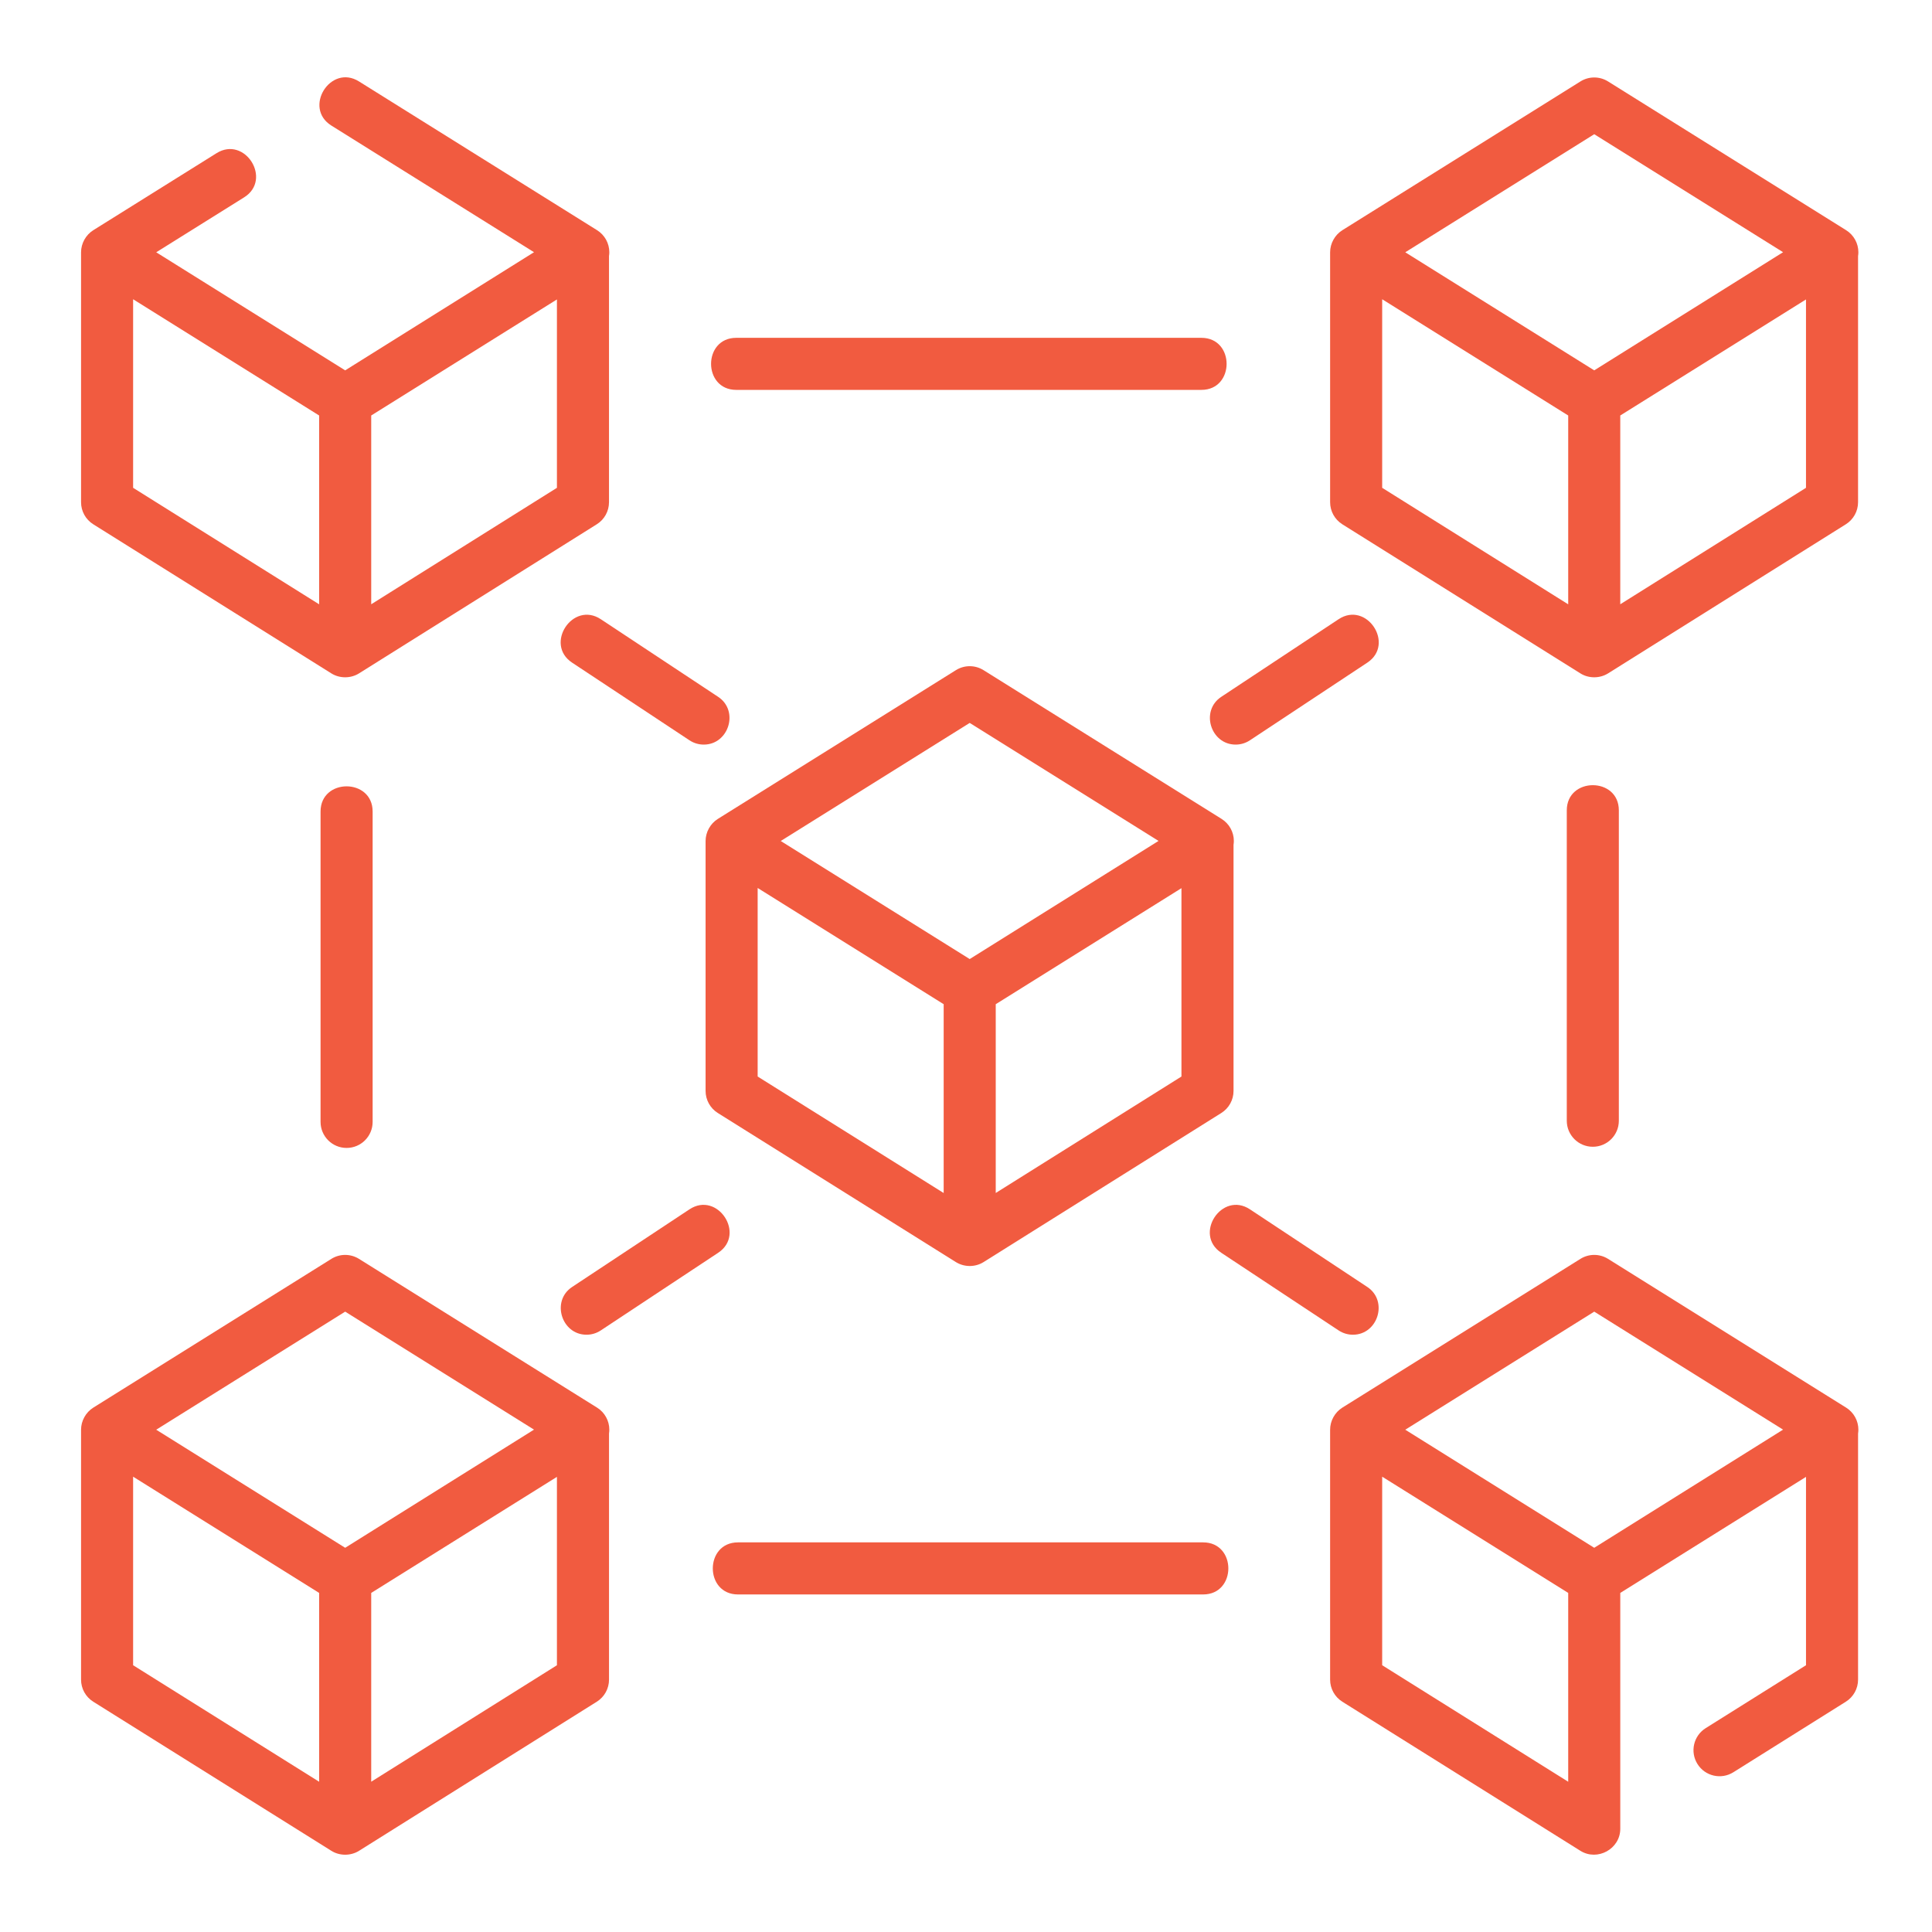
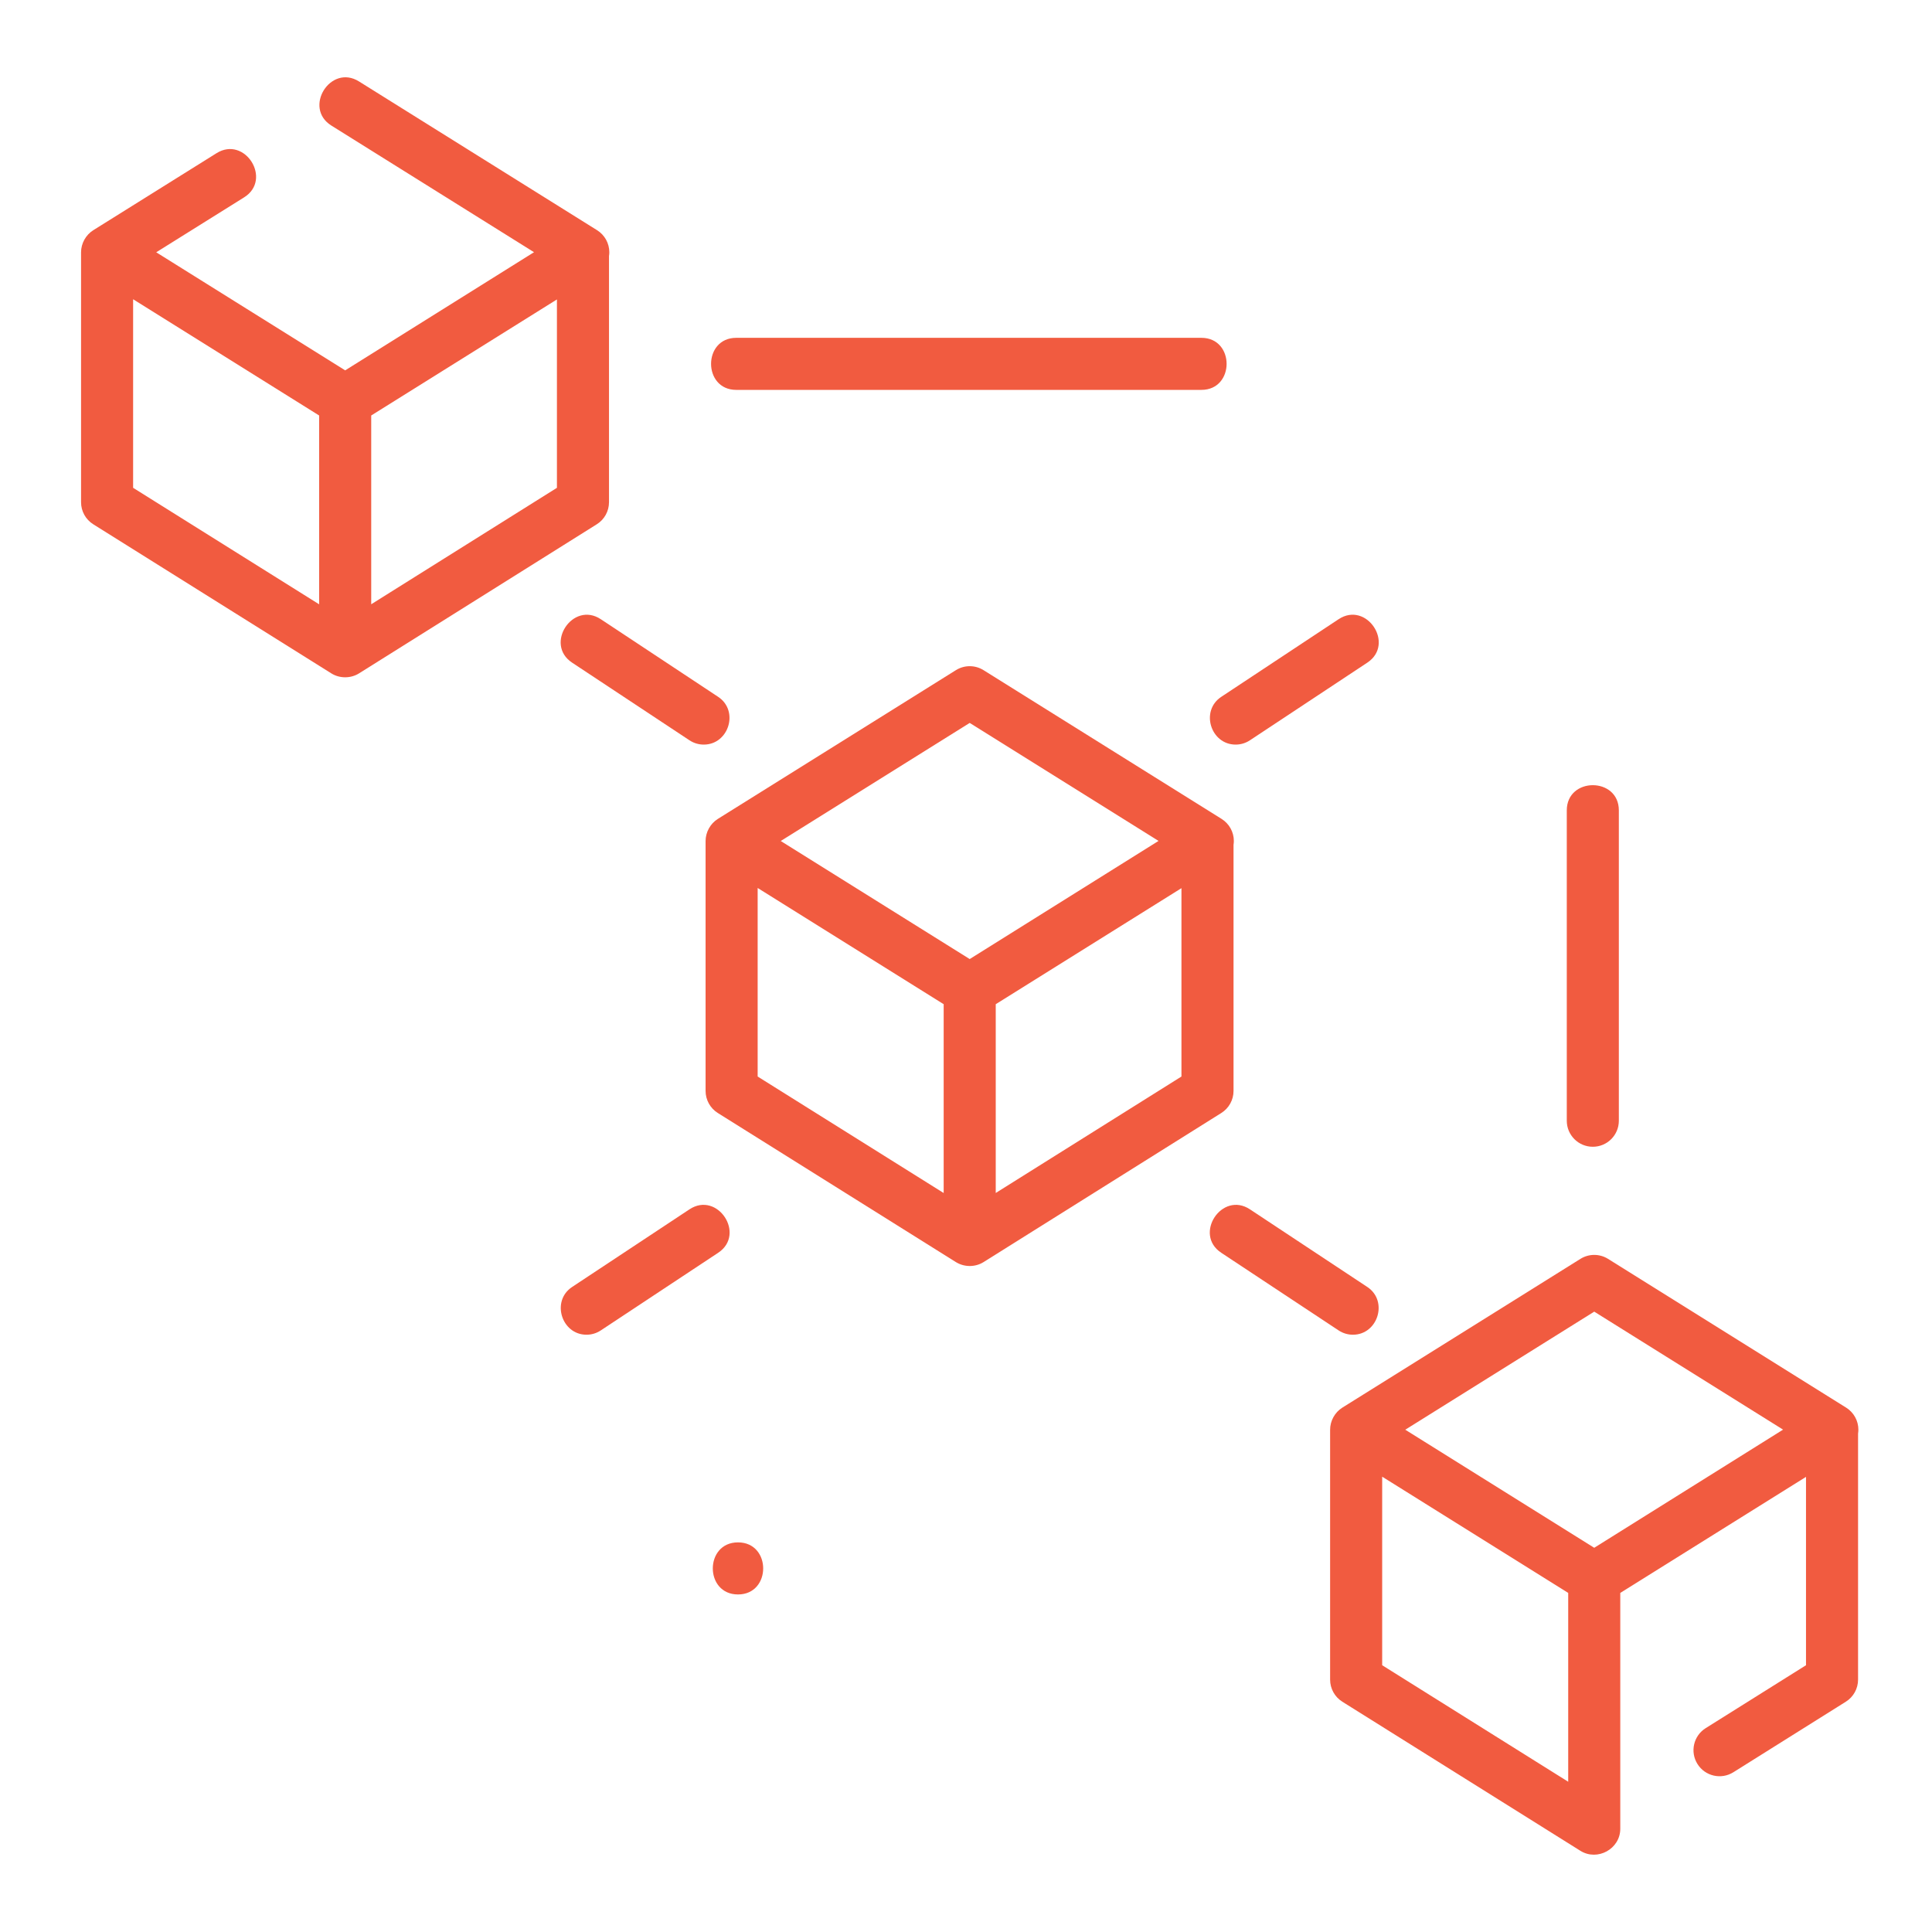
<svg xmlns="http://www.w3.org/2000/svg" version="1.1" width="512" height="512" x="0" y="0" viewBox="0 0 511 511.999" style="enable-background:new 0 0 512 512" xml:space="preserve">
  <g transform="matrix(0.92,0,0,0.92,20.519,20.48)">
    <path d="m252.672 341.387c2.379 1.402 5.449 1.375 7.793-.094l68.496-42.953c2.188-1.371 3.516-3.77 3.516-6.352v-70.891c.055-.363.09-.73.09-1.105 0-2.586-1.332-4.988-3.523-6.359l-68.586-42.855c-2.43-1.52-5.516-1.52-7.949 0l-68.586 42.855c-2.164 1.355-3.523 3.824-3.523 6.375v71.98c0 2.582 1.332 4.984 3.52 6.355l68.586 42.953c.055.031.113.055.168.09zm11.309-20.004v-54.379l53.496-33.426v54.258zm-7.5-135.402 54.395 33.988-54.395 34.031-54.43-34.008zm-61.082 47.543 53.586 33.48v54.391l-53.586-33.559zm0 0" fill="#f15b40" data-original="#000000" />
    <path d="m4.02 128.762 68.586 42.953c2.391 1.496 5.57 1.492 7.961-.004l68.496-42.953c2.188-1.371 3.516-3.77 3.516-6.352v-70.898c.055-.359.09-.727.09-1.098 0-2.586-1.332-4.992-3.523-6.359l-68.586-42.855c-8.203-5.125-16.152 7.594-7.949 12.719l58.367 36.473-54.395 34.035-54.43-34.012 25.316-15.82c8.207-5.125.258-17.848-7.945-12.723l-35.5 22.184c-2.156 1.348-3.523 3.816-3.523 6.359v71.996c0 2.582 1.328 4.984 3.52 6.355zm11.477-64.824 1.191.746 52.395 32.738v54.391l-53.586-33.559zm68.586 87.863v-54.379l53.496-33.426v54.262zm0 0" fill="#f15b40" data-original="#000000" />
-     <path d="m363.816 128.762 68.586 42.953c2.387 1.5 5.574 1.488 7.961-.004l68.496-42.953c2.188-1.371 3.516-3.77 3.516-6.352v-70.891c.055-.363.09-.73.09-1.105 0-2.586-1.332-4.988-3.523-6.359l-68.586-42.855c-2.43-1.52-5.516-1.52-7.949 0l-68.582 42.855c-2.16 1.348-3.527 3.816-3.527 6.359v71.996c0 2.582 1.332 4.984 3.52 6.355zm11.48-64.824 53.586 33.484v54.391l-53.586-33.559zm68.582 87.863v-54.379l53.5-33.426v54.262zm-7.496-135.402 54.395 33.988-54.398 34.035-54.43-34.012zm0 0" fill="#f15b40" data-original="#000000" />
-     <path d="m149.145 383.215-68.586-42.855c-2.434-1.52-5.52-1.52-7.949 0l-68.586 42.855c-2.156 1.348-3.523 3.812-3.523 6.359v71.992c0 2.586 1.328 4.988 3.52 6.359l68.586 42.953c2.391 1.496 5.57 1.492 7.965-.004l68.496-42.953c2.188-1.371 3.516-3.773 3.516-6.355v-70.895c.051-.359.086-.727.086-1.098 0-2.586-1.332-4.988-3.523-6.359zm-72.562-27.652 54.395 33.988-54.395 34.035-54.43-34.012zm-61.086 47.539 1.191.746 52.395 32.738v54.391l-53.586-33.562zm68.586 87.867v-54.383l53.496-33.426v54.262zm0 0" fill="#f15b40" data-original="#000000" />
    <path d="m508.941 383.215-68.586-42.855c-2.434-1.52-5.52-1.52-7.949 0l-68.586 42.855c-2.156 1.348-3.523 3.812-3.523 6.359v71.992c0 2.586 1.332 4.988 3.52 6.359l68.586 42.953c4.902 3.055 11.477-.535 11.477-6.355v-67.938l53.5-33.426v54.258l-28.895 18.121c-3.512 2.199-4.57 6.828-2.367 10.336 2.199 3.512 6.828 4.57 10.336 2.371l32.406-20.324c2.188-1.371 3.516-3.773 3.516-6.355v-70.887c.055-.363.09-.734.09-1.105 0-2.586-1.332-4.988-3.523-6.359zm-72.559-27.652 54.395 33.988-54.398 34.035-54.43-34.012zm-61.086 47.539 53.586 33.484v54.391l-53.586-33.562zm0 0" fill="#f15b40" data-original="#000000" />
    <path d="m189.234 90.047h133.992c9.676 0 9.676-14.996 0-14.996h-133.992c-9.672 0-9.672 14.996 0 14.996zm0 0" fill="#f15b40" data-original="#000000" />
-     <path d="m323.727 422.027h-133.992c-9.672 0-9.672 15 0 15h133.992c9.676 0 9.676-15 0-15zm0 0" fill="#f15b40" data-original="#000000" />
+     <path d="m323.727 422.027h-133.992c-9.672 0-9.672 15 0 15c9.676 0 9.676-15 0-15zm0 0" fill="#f15b40" data-original="#000000" />
    <path d="m428.473 211.172v89.402c0 4.141 3.355 7.496 7.496 7.496 4.145 0 7.5-3.355 7.5-7.496v-89.402c0-9.676-14.996-9.676-14.996 0zm0 0" fill="#f15b40" data-original="#000000" />
-     <path d="m69.492 211.504v89.402c0 4.141 3.359 7.5 7.5 7.5 4.145 0 7.5-3.359 7.5-7.5v-89.402c0-9.676-15-9.676-15 0zm0 0" fill="#f15b40" data-original="#000000" />
    <path d="m362.738 156.109-33.797 22.359c-6.098 4.031-3.055 13.754 4.145 13.754 1.418 0 2.855-.402 4.129-1.246l33.797-22.359c8.066-5.336-.207-17.848-8.273-12.508zm0 0" fill="#f15b40" data-original="#000000" />
    <path d="m175.75 190.977c1.273.844 2.707 1.246 4.129 1.246 7.195 0 10.242-9.723 4.145-13.754l-33.797-22.359c-8.066-5.34-16.34 7.172-8.273 12.508zm0 0" fill="#f15b40" data-original="#000000" />
    <path d="m146.098 362.211c1.422 0 2.855-.402 4.129-1.246l33.797-22.355c8.07-5.336-.207-17.852-8.273-12.512l-33.797 22.359c-6.098 4.031-3.051 13.754 4.145 13.754zm0 0" fill="#f15b40" data-original="#000000" />
    <path d="m328.941 338.605 33.797 22.359c1.273.844 2.707 1.246 4.129 1.246 7.195 0 10.242-9.723 4.145-13.754l-33.797-22.359c-8.066-5.34-16.344 7.172-8.273 12.508zm0 0" fill="#f15b40" data-original="#000000" />
  </g>
</svg>